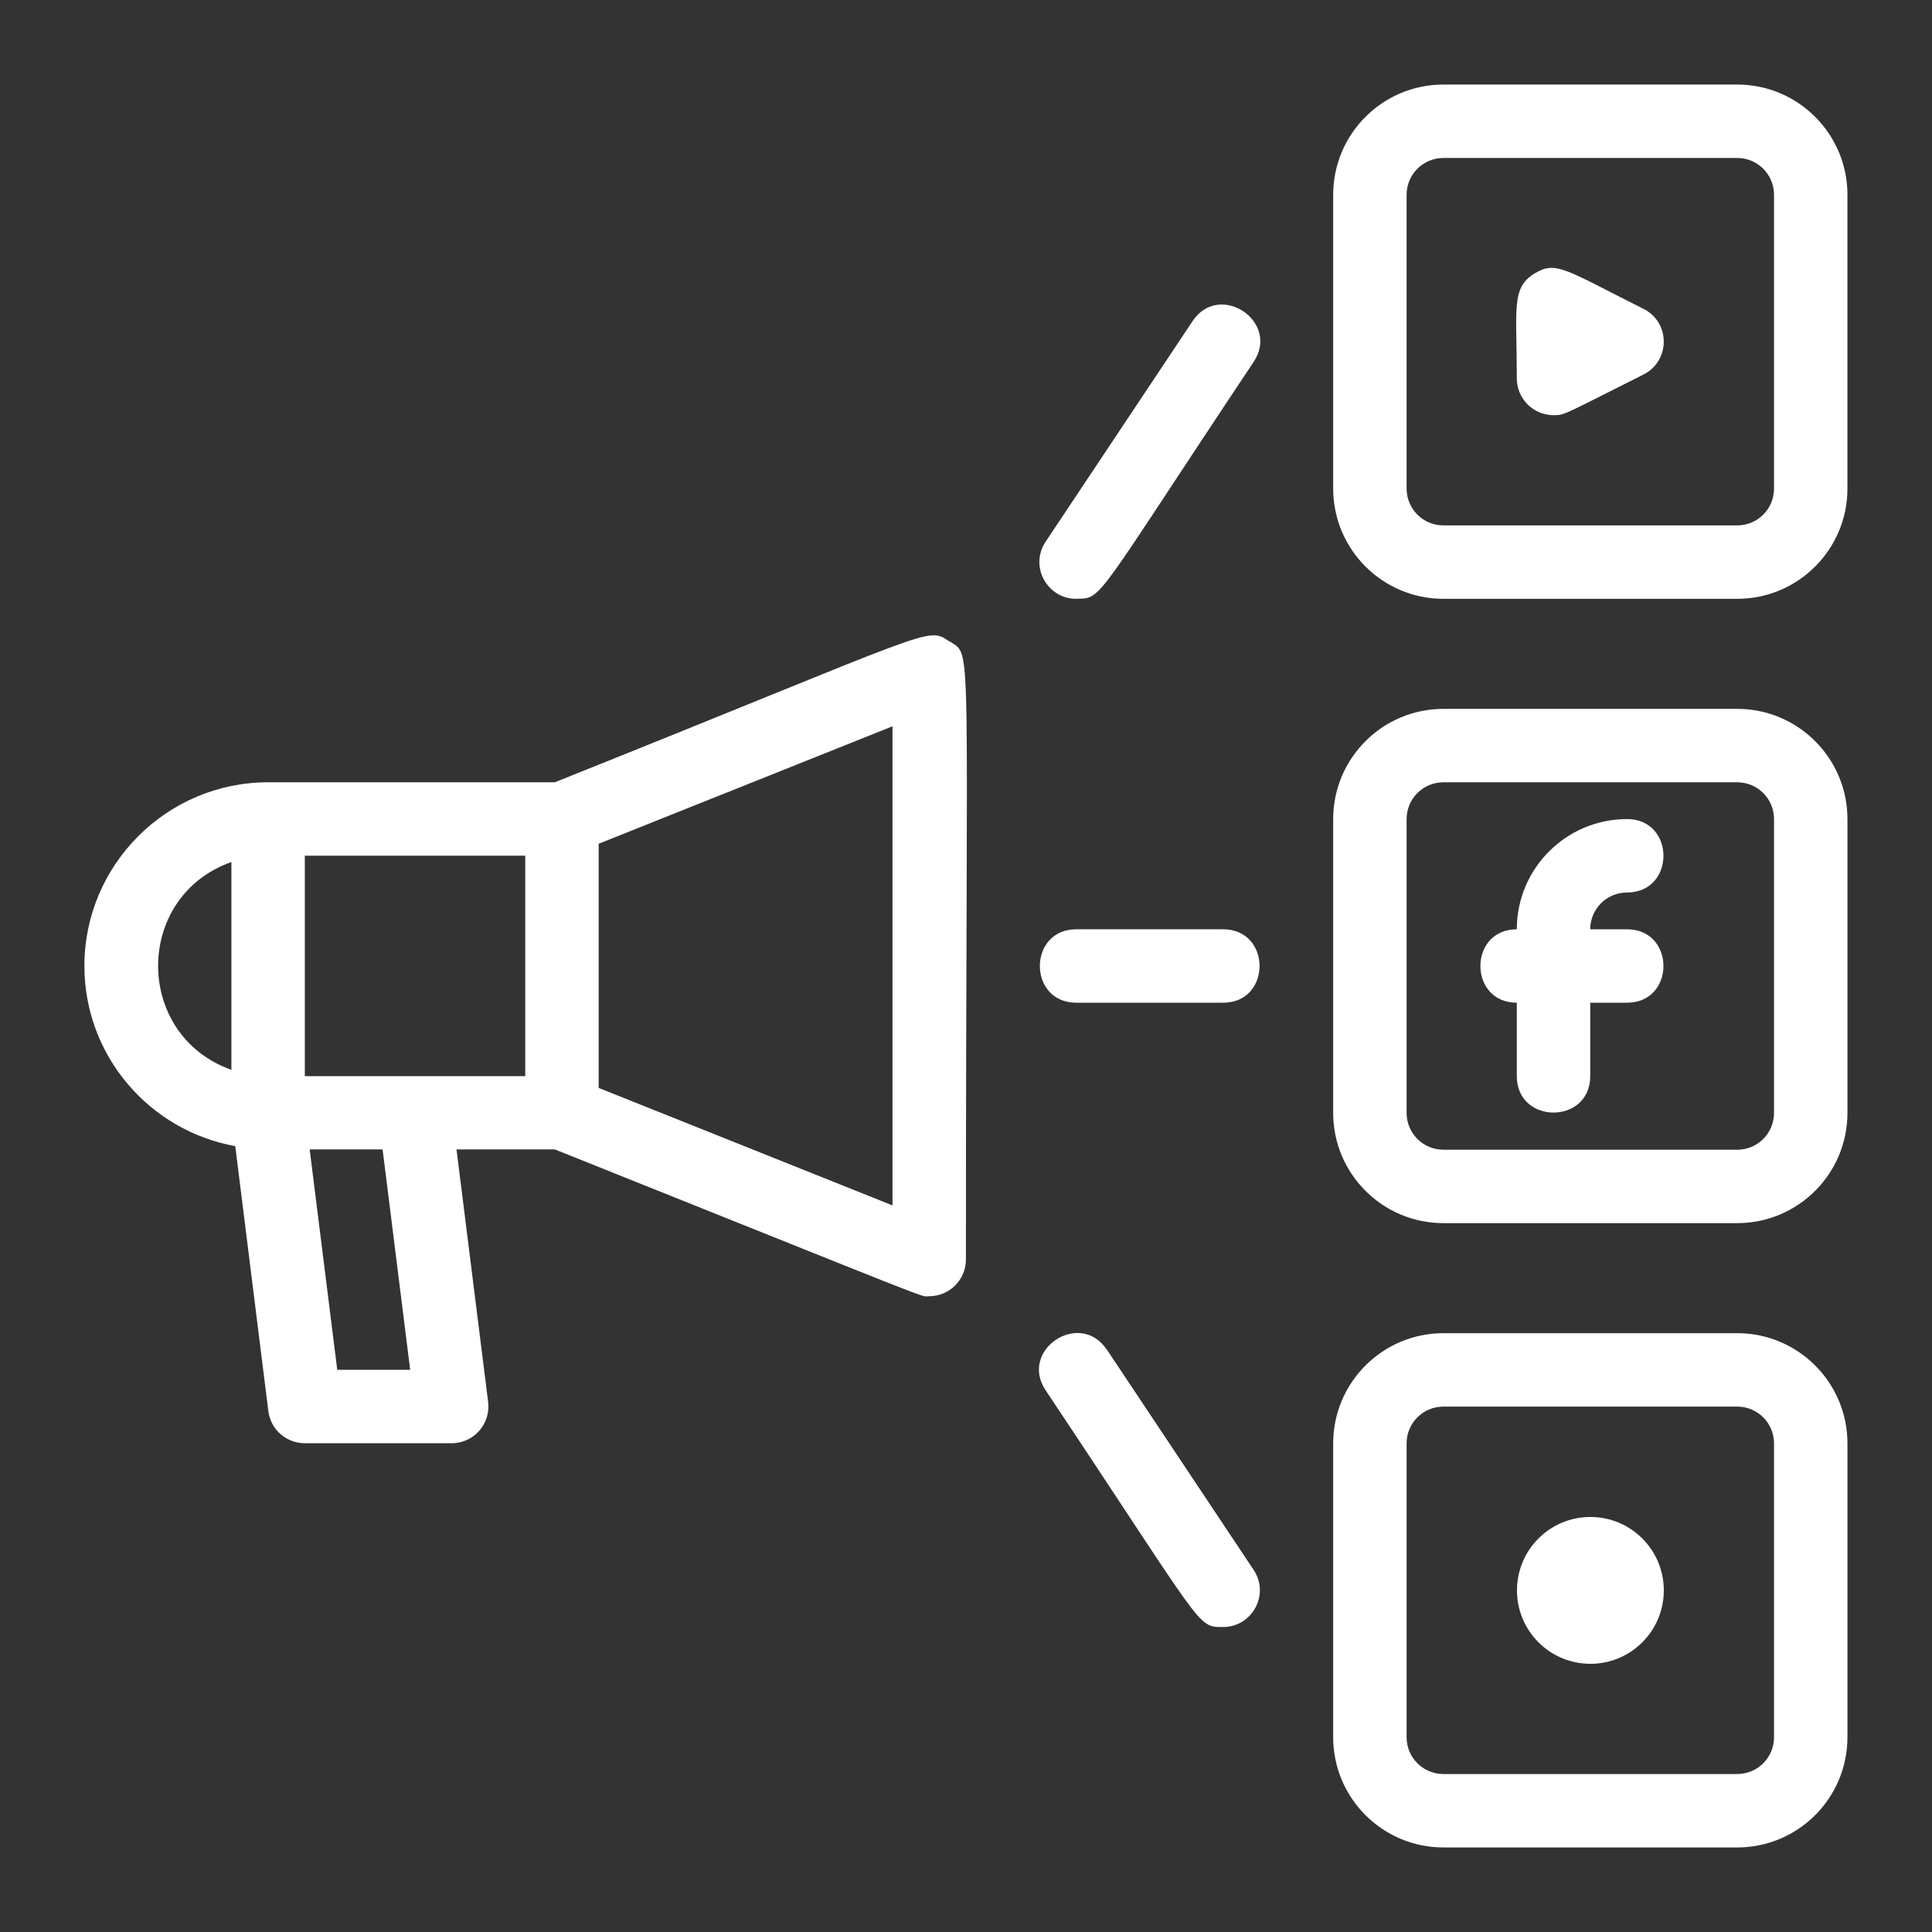
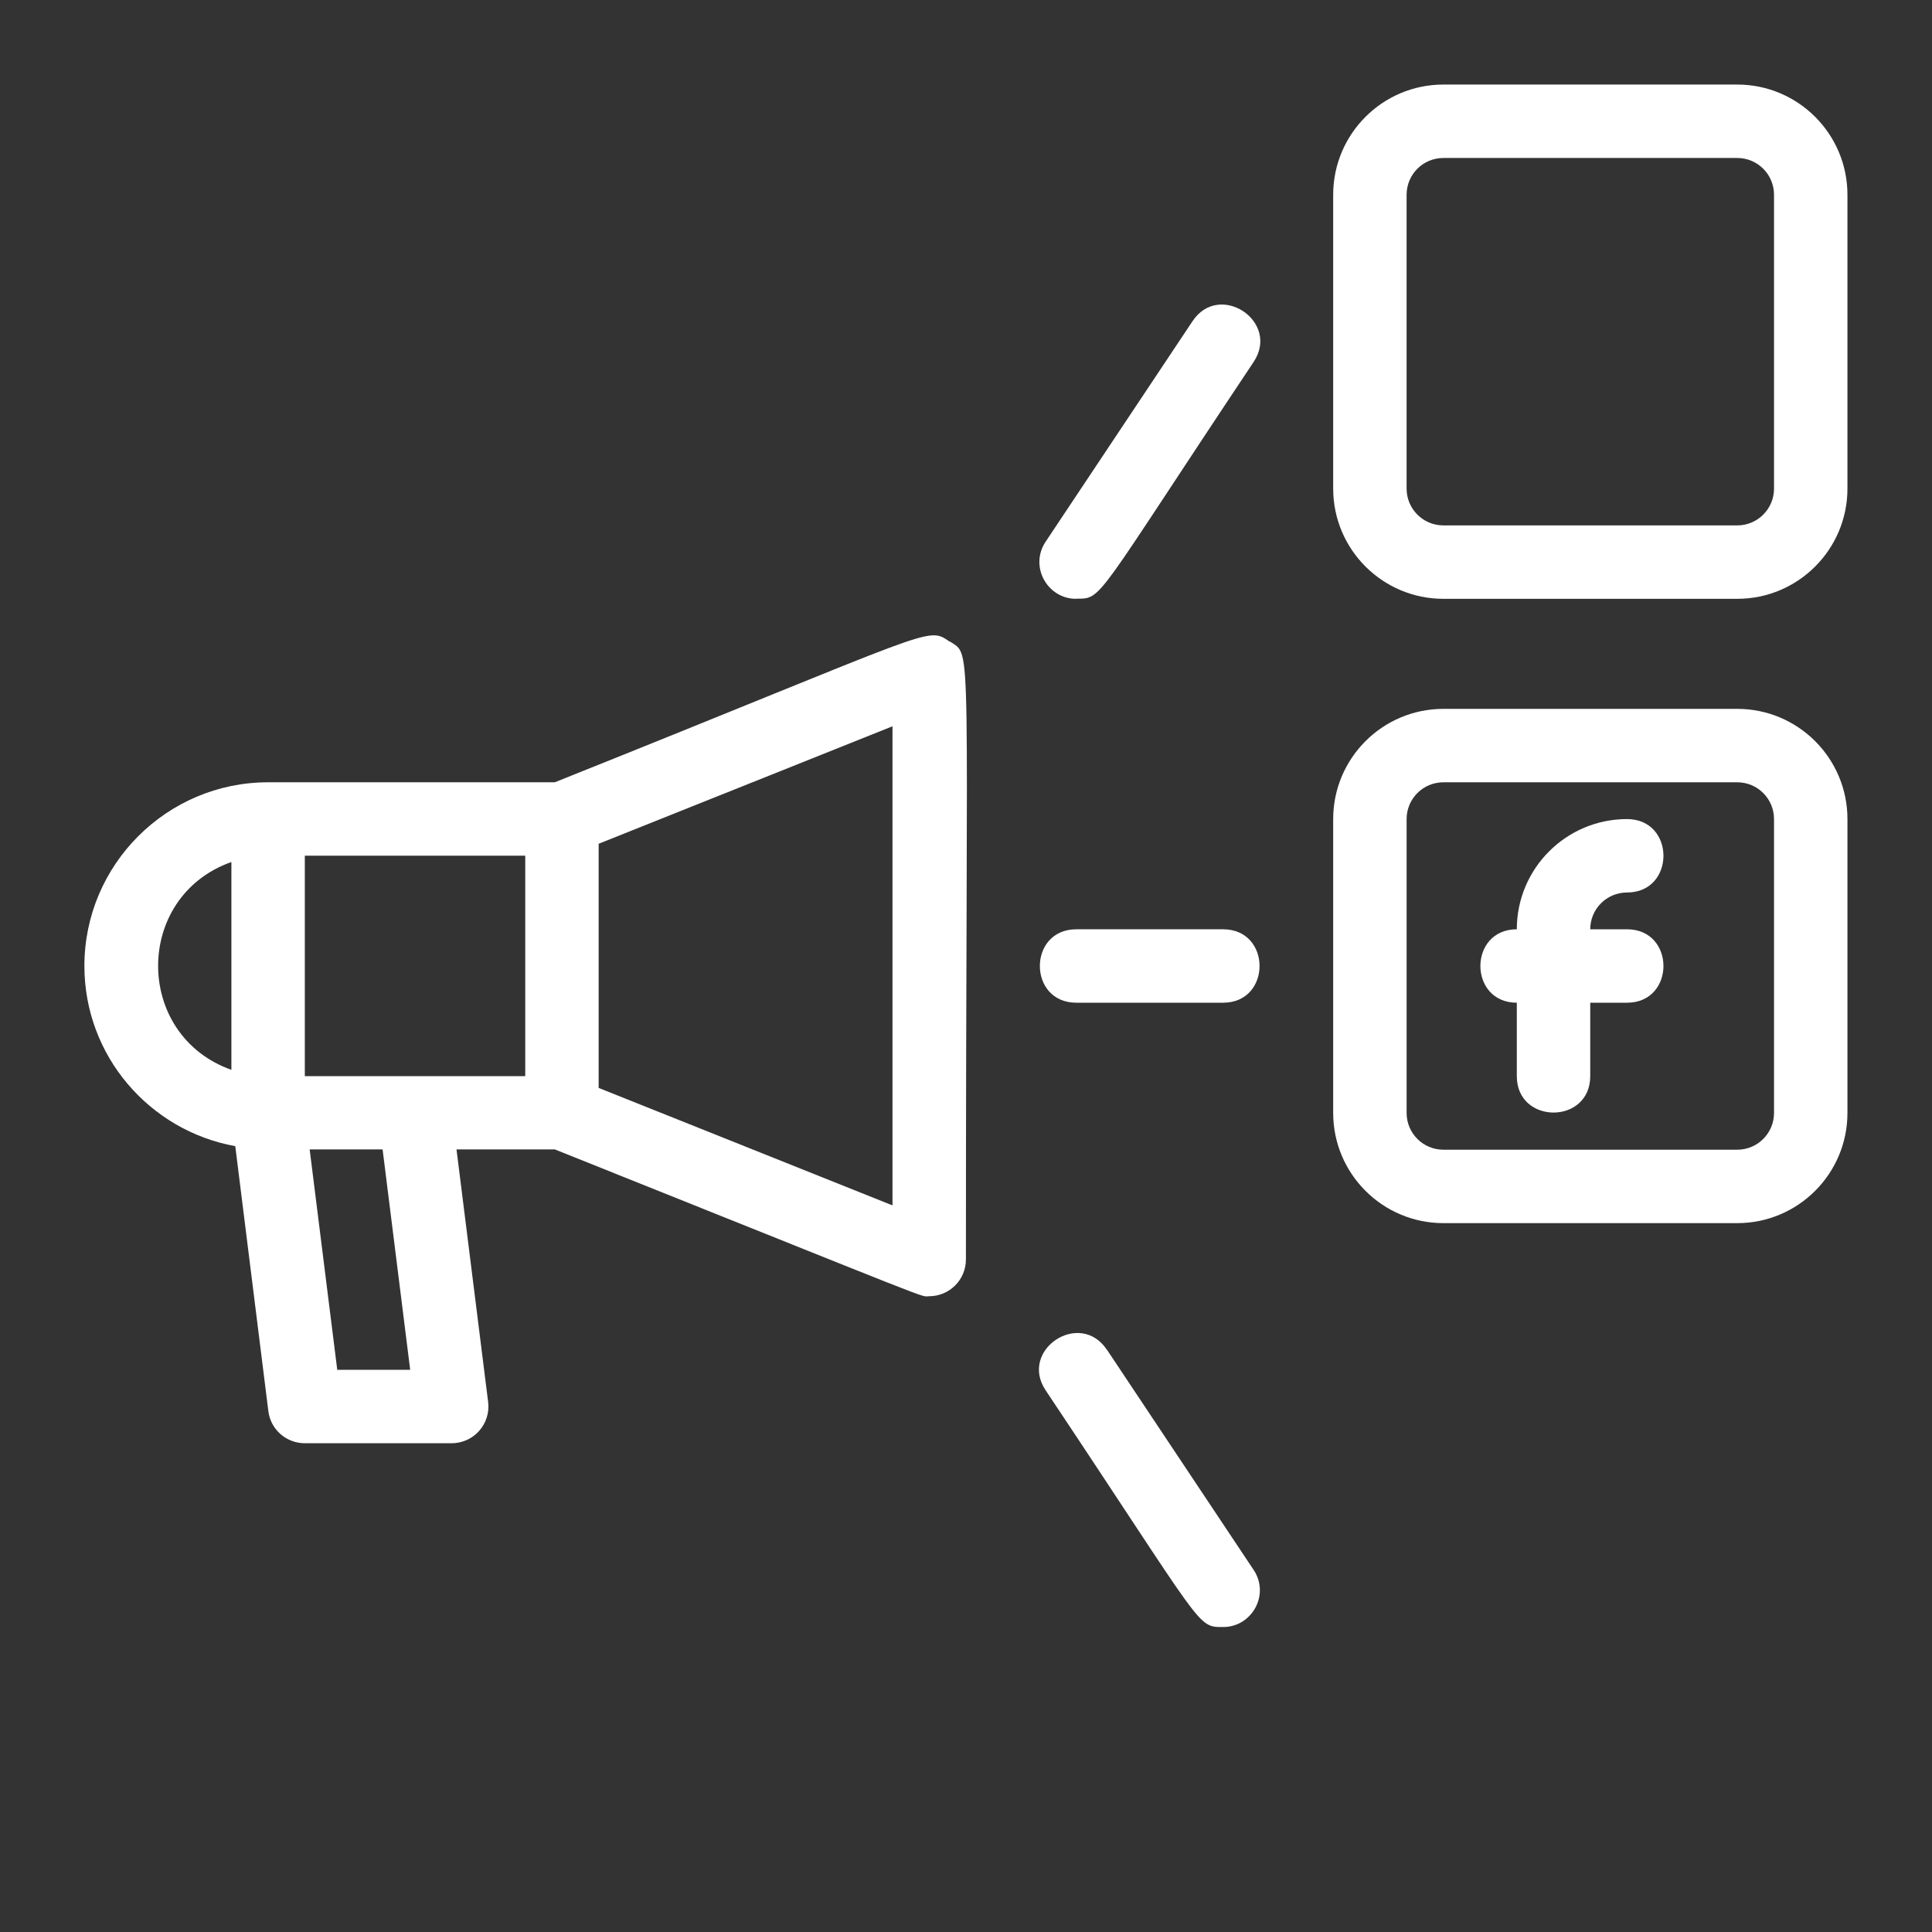
<svg xmlns="http://www.w3.org/2000/svg" id="Layer_1" data-name="Layer 1" viewBox="0 0 119.73 119.73">
  <rect x="0" y="0" width="119.73" height="119.73" fill="#333333" stroke="none" />
  <defs>
    <style>
      .cls-1 {
        fill: #fff;
        stroke-width: 0px;
      }
    </style>
  </defs>
  <path class="cls-1" d="m107.66,43.93h-18.21c-3.77,0-6.83,3.06-6.83,6.83v18.21c0,3.77,3.06,6.83,6.83,6.83h18.21c3.77,0,6.83-3.06,6.83-6.83v-18.21c0-3.77-3.06-6.83-6.83-6.83Zm2.28,25.04c0,1.26-1.02,2.28-2.28,2.28h-18.21c-1.26,0-2.28-1.02-2.28-2.28v-18.21c0-1.26,1.02-2.28,2.28-2.28h18.21c1.26,0,2.28,1.02,2.28,2.28v18.21Z" />
  <path class="cls-1" d="m107.66,5.24h-18.21c-3.77,0-6.83,3.06-6.83,6.83v18.21c0,3.77,3.06,6.83,6.83,6.83h18.21c3.77,0,6.83-3.06,6.83-6.83V12.07c0-3.77-3.06-6.83-6.83-6.83Zm2.28,25.04c0,1.26-1.02,2.28-2.28,2.28h-18.21c-1.26,0-2.28-1.02-2.28-2.28V12.07c0-1.26,1.02-2.28,2.28-2.28h18.21c1.26,0,2.28,1.02,2.28,2.28v18.21Z" />
-   <path class="cls-1" d="m107.66,82.62h-18.21c-3.77,0-6.83,3.06-6.83,6.83v18.21c0,3.77,3.06,6.83,6.83,6.83h18.21c3.77,0,6.83-3.06,6.83-6.83v-18.21c0-3.77-3.06-6.83-6.83-6.83Zm2.28,25.04c0,1.26-1.02,2.28-2.28,2.28h-18.21c-1.26,0-2.28-1.02-2.28-2.28v-18.21c0-1.26,1.02-2.28,2.28-2.28h18.21c1.26,0,2.28,1.02,2.28,2.28v18.21Z" />
-   <circle class="cls-1" cx="98.56" cy="98.56" r="4.55" />
-   <path class="cls-1" d="m101.85,19.14c-4.9-2.45-5.41-3.01-6.77-2.18-1.44.89-1.08,2.18-1.08,6.49,0,1.26,1.02,2.28,2.28,2.28.71,0,.56-.01,5.57-2.52,1.67-.84,1.68-3.23,0-4.07Z" />
  <path class="cls-1" d="m100.83,55.31c3.01,0,3.01-4.55,0-4.55-3.77,0-6.83,3.06-6.83,6.83-3.01,0-3.01,4.55,0,4.55v4.55c0,3.01,4.55,3.01,4.55,0v-4.55h2.28c3.01,0,3.01-4.55,0-4.55h-2.28c0-1.26,1.02-2.28,2.28-2.28Z" />
  <path class="cls-1" d="m58.86,39.77c-1.45-.98-.6-.84-24.48,8.71h-17.77c-6.27,0-11.38,5.11-11.38,11.38,0,5.58,4.04,10.21,9.35,11.17l2.05,16.42c.14,1.14,1.11,1.99,2.26,1.99h9.1c1.38,0,2.43-1.21,2.26-2.56l-1.96-15.65h6.09c24.52,9.81,22.57,9.1,23.2,9.1,1.26,0,2.28-1.02,2.28-2.28,0-39.32.43-37.33-1-38.3Zm-26.31,26.92h-13.66v-13.66h13.66v13.66Zm-18.21-13.27v12.88c-6.05-2.15-6.06-10.73,0-12.88Zm11.08,31.47h-4.52l-1.71-13.66h4.52l1.71,13.66Zm29.89-10.19l-18.21-7.28v-15.13l18.21-7.28v29.69Z" />
  <path class="cls-1" d="m66.69,37.1c1.66,0,1.04.27,11-14.67,1.67-2.51-2.13-5.03-3.79-2.52l-9.1,13.66c-1.02,1.53.1,3.54,1.89,3.54Z" />
  <path class="cls-1" d="m68.59,83.64c-1.67-2.5-5.46.02-3.79,2.52,9.9,14.84,9.35,14.67,11,14.67,1.79,0,2.91-2.01,1.89-3.54l-9.1-13.66Z" />
  <path class="cls-1" d="m75.8,57.59h-9.1c-3.01,0-3.01,4.55,0,4.55h9.1c3.01,0,3.01-4.55,0-4.55Z" />
</svg>